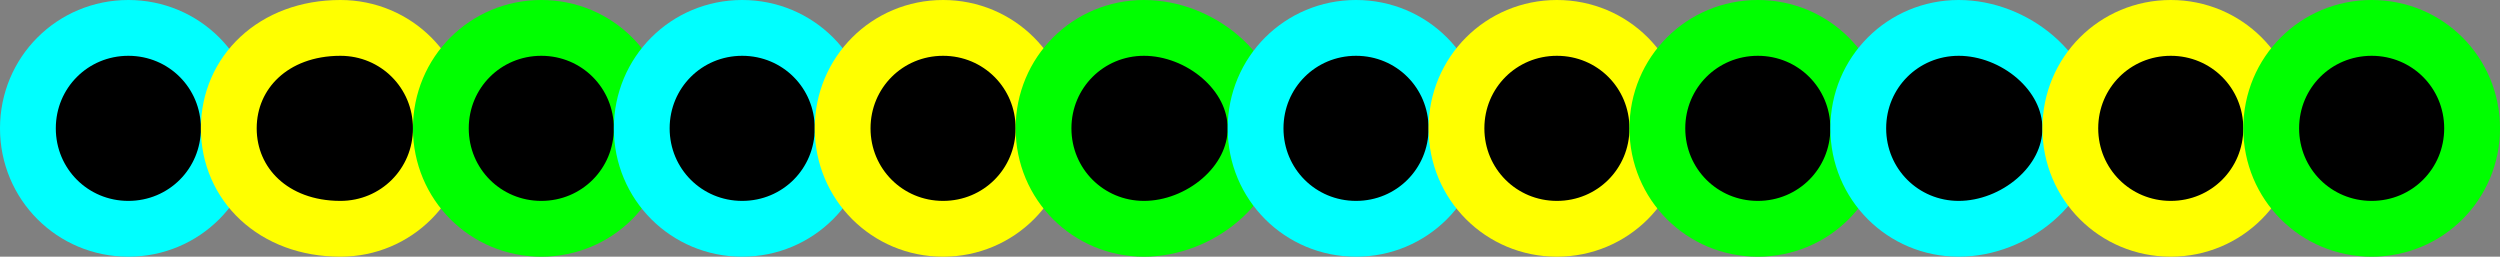
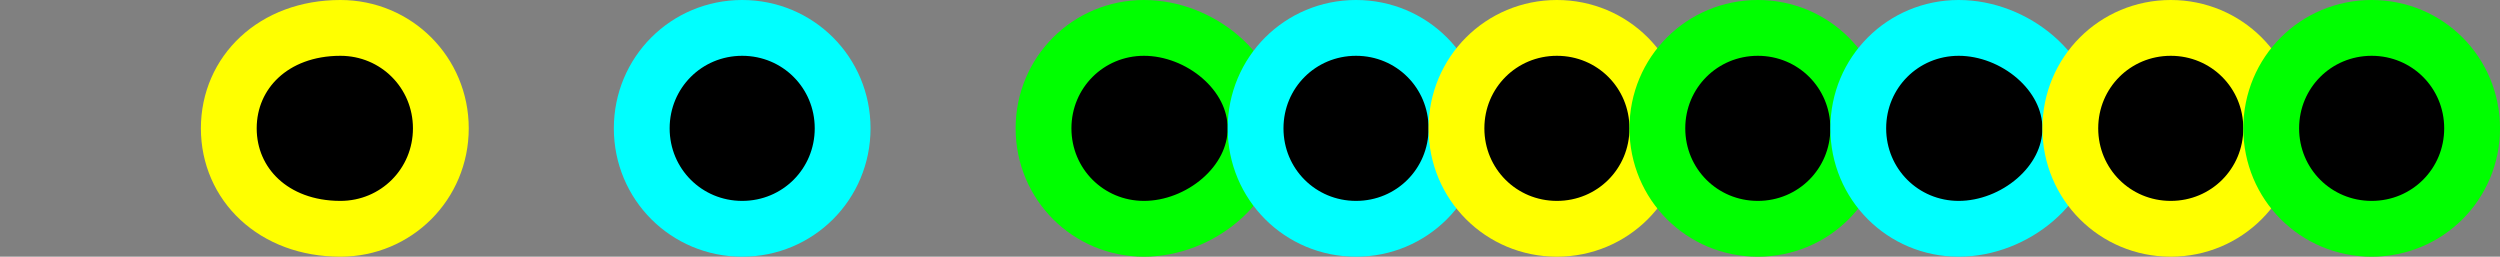
<svg xmlns="http://www.w3.org/2000/svg" width="224" height="23" version="1.2">
  <rect width="100%" height="100%" fill="#808080" stroke="none" />
  <g fill-rule="evenodd" stroke="#000" stroke-linejoin="bevel" stroke-width="5" font-family="'Sans Serif'" font-size="12.5" font-weight="400">
-     <path stroke="#0ff" d="M2.5 11.5c0-5 4-9 9-9s9 4 9 9-4 9-9 9-9-4-9-9" />
    <path stroke="#ff0" d="M20.5 11.5c0-5 4-9 10-9 5 0 9 4 9 9s-4 9-9 9c-6 0-10-4-10-9" />
-     <path stroke="#0f0" d="M39.5 11.5c0-5 4-9 9-9s9 4 9 9-4 9-9 9-9-4-9-9" />
    <path stroke="#0ff" d="M57.5 11.5c0-5 4-9 9-9s9 4 9 9-4 9-9 9-9-4-9-9" />
-     <path stroke="#ff0" d="M75.5 11.5c0-5 4-9 9-9s9 4 9 9-4 9-9 9-9-4-9-9" />
    <path stroke="#0f0" d="M93.5 11.5c0-5 4-9 9-9s10 4 10 9-5 9-10 9-9-4-9-9" />
    <path stroke="#0ff" d="M112.5 11.5c0-5 4-9 9-9s9 4 9 9-4 9-9 9-9-4-9-9" />
    <path stroke="#ff0" d="M130.5 11.5c0-5 4-9 9-9s9 4 9 9-4 9-9 9-9-4-9-9" />
    <path stroke="#0f0" d="M148.5 11.5c0-5 4-9 9-9s9 4 9 9-4 9-9 9-9-4-9-9" />
    <path stroke="#0ff" d="M166.5 11.5c0-5 4-9 9-9s10 4 10 9-5 9-10 9-9-4-9-9" />
    <path stroke="#ff0" d="M185.5 11.5c0-5 4-9 9-9s9 4 9 9-4 9-9 9-9-4-9-9" />
    <path stroke="#0f0" d="M203.5 11.5c0-5 4-9 9-9s9 4 9 9-4 9-9 9-9-4-9-9" />
  </g>
</svg>